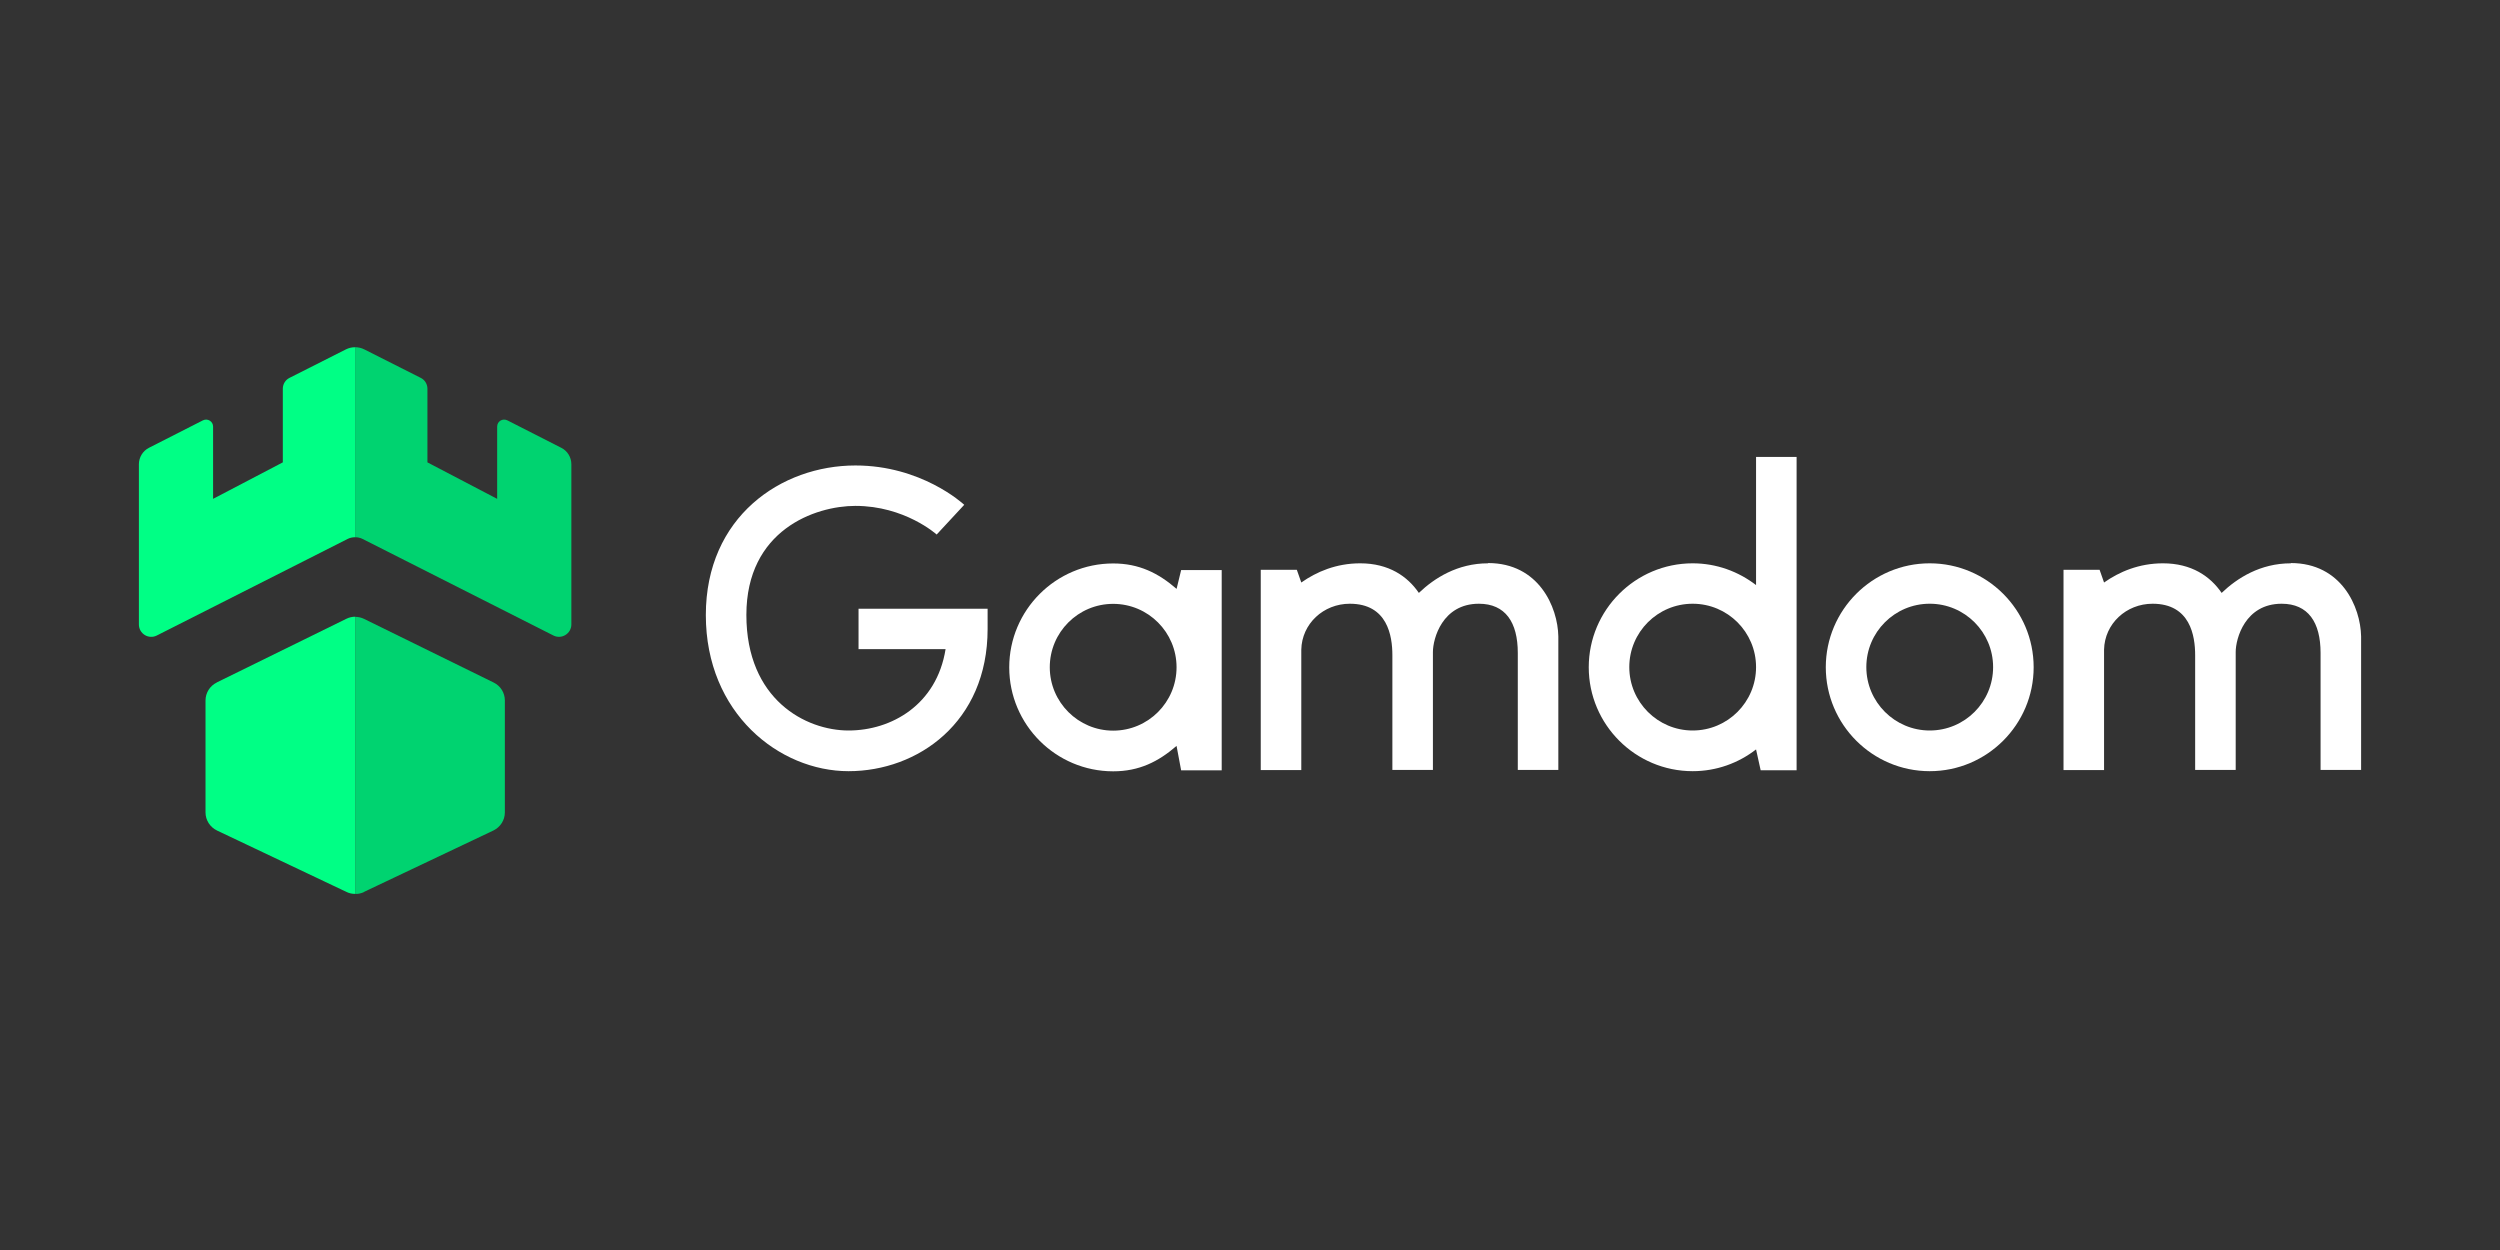
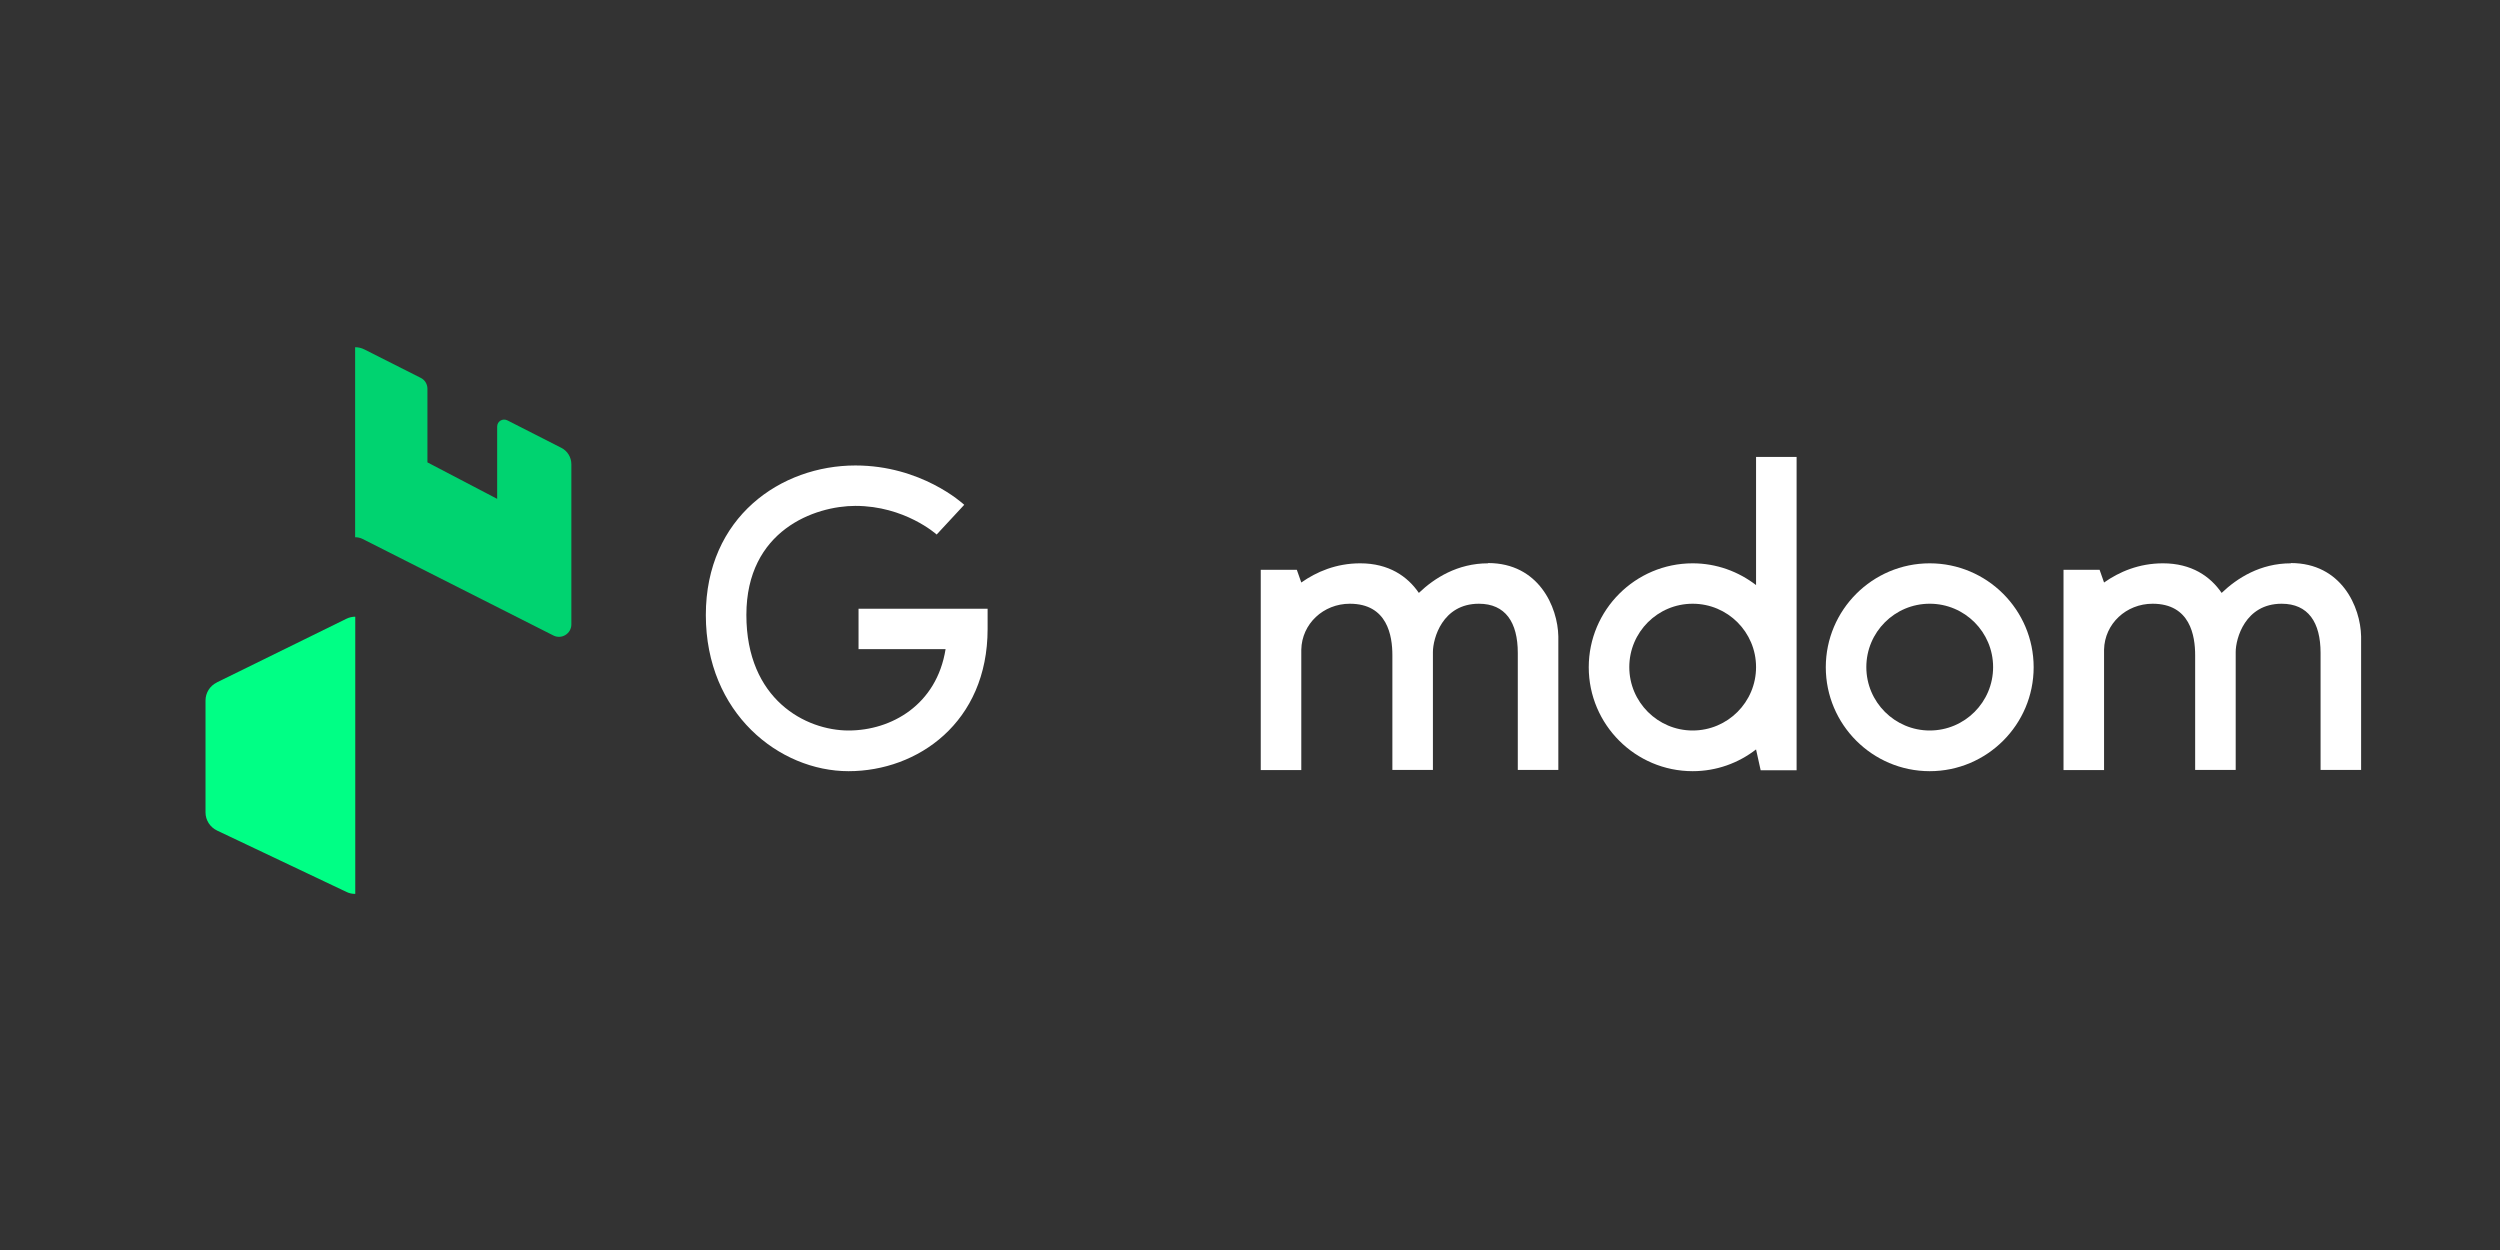
<svg xmlns="http://www.w3.org/2000/svg" width="180" height="90" viewBox="0 0 180 90" fill="none">
  <rect x="0" y="0" width="180" height="90" fill="#333333" stroke="none" />
  <g clip-path="url(#clip0_2048_11818)">
    <path d="M40.408 32.24L36.526 30.264C36.195 30.099 35.796 30.332 35.796 30.712V35.918L30.775 33.291V27.987C30.775 27.657 30.59 27.355 30.298 27.209L26.23 25.156C26.017 25.049 25.793 25 25.569 25V38.681C25.754 38.681 25.939 38.72 26.114 38.808L39.844 45.755C40.437 46.057 41.138 45.619 41.138 44.958V33.427C41.138 32.921 40.856 32.463 40.408 32.24Z" fill="#00D370" />
-     <path d="M26.192 64.224L35.523 59.797C36.029 59.553 36.35 59.047 36.35 58.493V50.436C36.35 49.881 36.039 49.385 35.543 49.142L26.211 44.559C26.007 44.461 25.793 44.413 25.579 44.413V64.37C25.793 64.37 25.997 64.321 26.201 64.234L26.192 64.224Z" fill="#00D370" />
-     <path d="M24.907 25.155L20.84 27.209C20.548 27.355 20.363 27.656 20.363 27.987V33.29L15.342 35.917V30.712C15.342 30.342 14.953 30.099 14.612 30.264L10.73 32.239C10.282 32.463 10 32.93 10 33.426V44.957C10 45.629 10.701 46.057 11.294 45.755L25.024 38.807C25.189 38.72 25.384 38.681 25.569 38.681V25C25.345 25 25.121 25.048 24.907 25.155Z" fill="#00FF85" />
    <path d="M15.605 49.142C15.108 49.385 14.797 49.891 14.797 50.436V58.493C14.797 59.047 15.118 59.553 15.624 59.797L24.956 64.224C25.151 64.321 25.364 64.36 25.579 64.36V44.403C25.364 44.403 25.141 44.452 24.946 44.549L15.614 49.132L15.605 49.142Z" fill="#00FF85" />
    <path d="M61.825 46.738H68.082C67.44 50.757 64.17 52.596 61.095 52.596C58.02 52.596 53.739 50.377 53.739 44.276C53.739 38.175 58.672 36.424 61.592 36.424C65.133 36.424 67.41 38.457 67.44 38.486L68.432 37.416L69.425 36.346C69.298 36.229 66.321 33.514 61.592 33.514C56.24 33.514 50.82 37.212 50.82 44.286C50.82 51.36 56.113 55.525 61.095 55.525C66.077 55.525 71.108 52.012 71.108 45.288V43.829H61.815V46.748L61.825 46.738Z" fill="white" />
    <path d="M138.94 40.559C134.814 40.559 131.457 43.916 131.457 48.042C131.457 52.168 134.814 55.525 138.94 55.525C143.066 55.525 146.423 52.168 146.423 48.042C146.423 43.916 143.066 40.559 138.94 40.559ZM138.94 52.596C136.43 52.596 134.376 50.552 134.376 48.032C134.376 45.512 136.42 43.468 138.94 43.468C141.46 43.468 143.504 45.512 143.504 48.032C143.504 50.552 141.46 52.596 138.94 52.596Z" fill="white" />
-     <path d="M84.712 42.398C83.398 41.26 82.016 40.569 80.148 40.569C76.022 40.569 72.665 43.926 72.665 48.052C72.665 52.178 76.022 55.535 80.148 55.535C82.016 55.535 83.398 54.844 84.712 53.705L85.042 55.466H87.962V41.046H85.042L84.712 42.408V42.398ZM80.148 52.606C77.637 52.606 75.584 50.562 75.584 48.042C75.584 45.522 77.628 43.478 80.148 43.478C82.668 43.478 84.712 45.522 84.712 48.042C84.712 50.562 82.668 52.606 80.148 52.606Z" fill="white" />
    <path d="M126.436 42.126C125.171 41.153 123.595 40.559 121.872 40.559C117.747 40.559 114.39 43.916 114.39 48.042C114.39 52.168 117.747 55.525 121.872 55.525C123.585 55.525 125.171 54.941 126.436 53.958L126.767 55.457H129.355V32.901H126.436V42.126ZM121.872 52.596C119.362 52.596 117.309 50.552 117.309 48.032C117.309 45.512 119.352 43.469 121.872 43.469C124.393 43.469 126.436 45.512 126.436 48.032C126.436 50.552 124.393 52.596 121.872 52.596Z" fill="white" />
    <path d="M164.94 40.559C162.741 40.559 161.077 41.62 159.958 42.69C159.141 41.493 157.788 40.559 155.735 40.559C154.003 40.559 152.582 41.172 151.492 41.941L151.171 41.026H148.573V55.447H151.492V46.777C151.531 44.909 153.088 43.469 154.986 43.469C157.701 43.469 158.051 45.785 158.051 47.176V55.437H160.97V46.943C160.97 45.989 161.641 43.469 164.278 43.469C166.186 43.469 167.081 44.802 167.081 47.011V55.437H170V45.824C169.961 43.702 168.589 40.54 164.94 40.54V40.559Z" fill="white" />
    <path d="M107.141 40.559C104.941 40.559 103.277 41.62 102.158 42.69C101.341 41.493 99.989 40.559 97.935 40.559C96.203 40.559 94.783 41.172 93.693 41.941L93.372 41.026H90.774V55.447H93.693V46.777C93.732 44.909 95.289 43.469 97.186 43.469C99.901 43.469 100.251 45.785 100.251 47.176V55.437H103.17V46.943C103.17 45.989 103.842 43.469 106.479 43.469C108.386 43.469 109.281 44.802 109.281 47.011V55.437H112.2V45.824C112.162 43.702 110.789 40.54 107.141 40.54V40.559Z" fill="white" />
  </g>
  <defs>
    <clipPath id="clip0_2048_11818">
      <rect width="160" height="39.36" fill="white" transform="translate(10 25)" />
    </clipPath>
  </defs>
</svg>